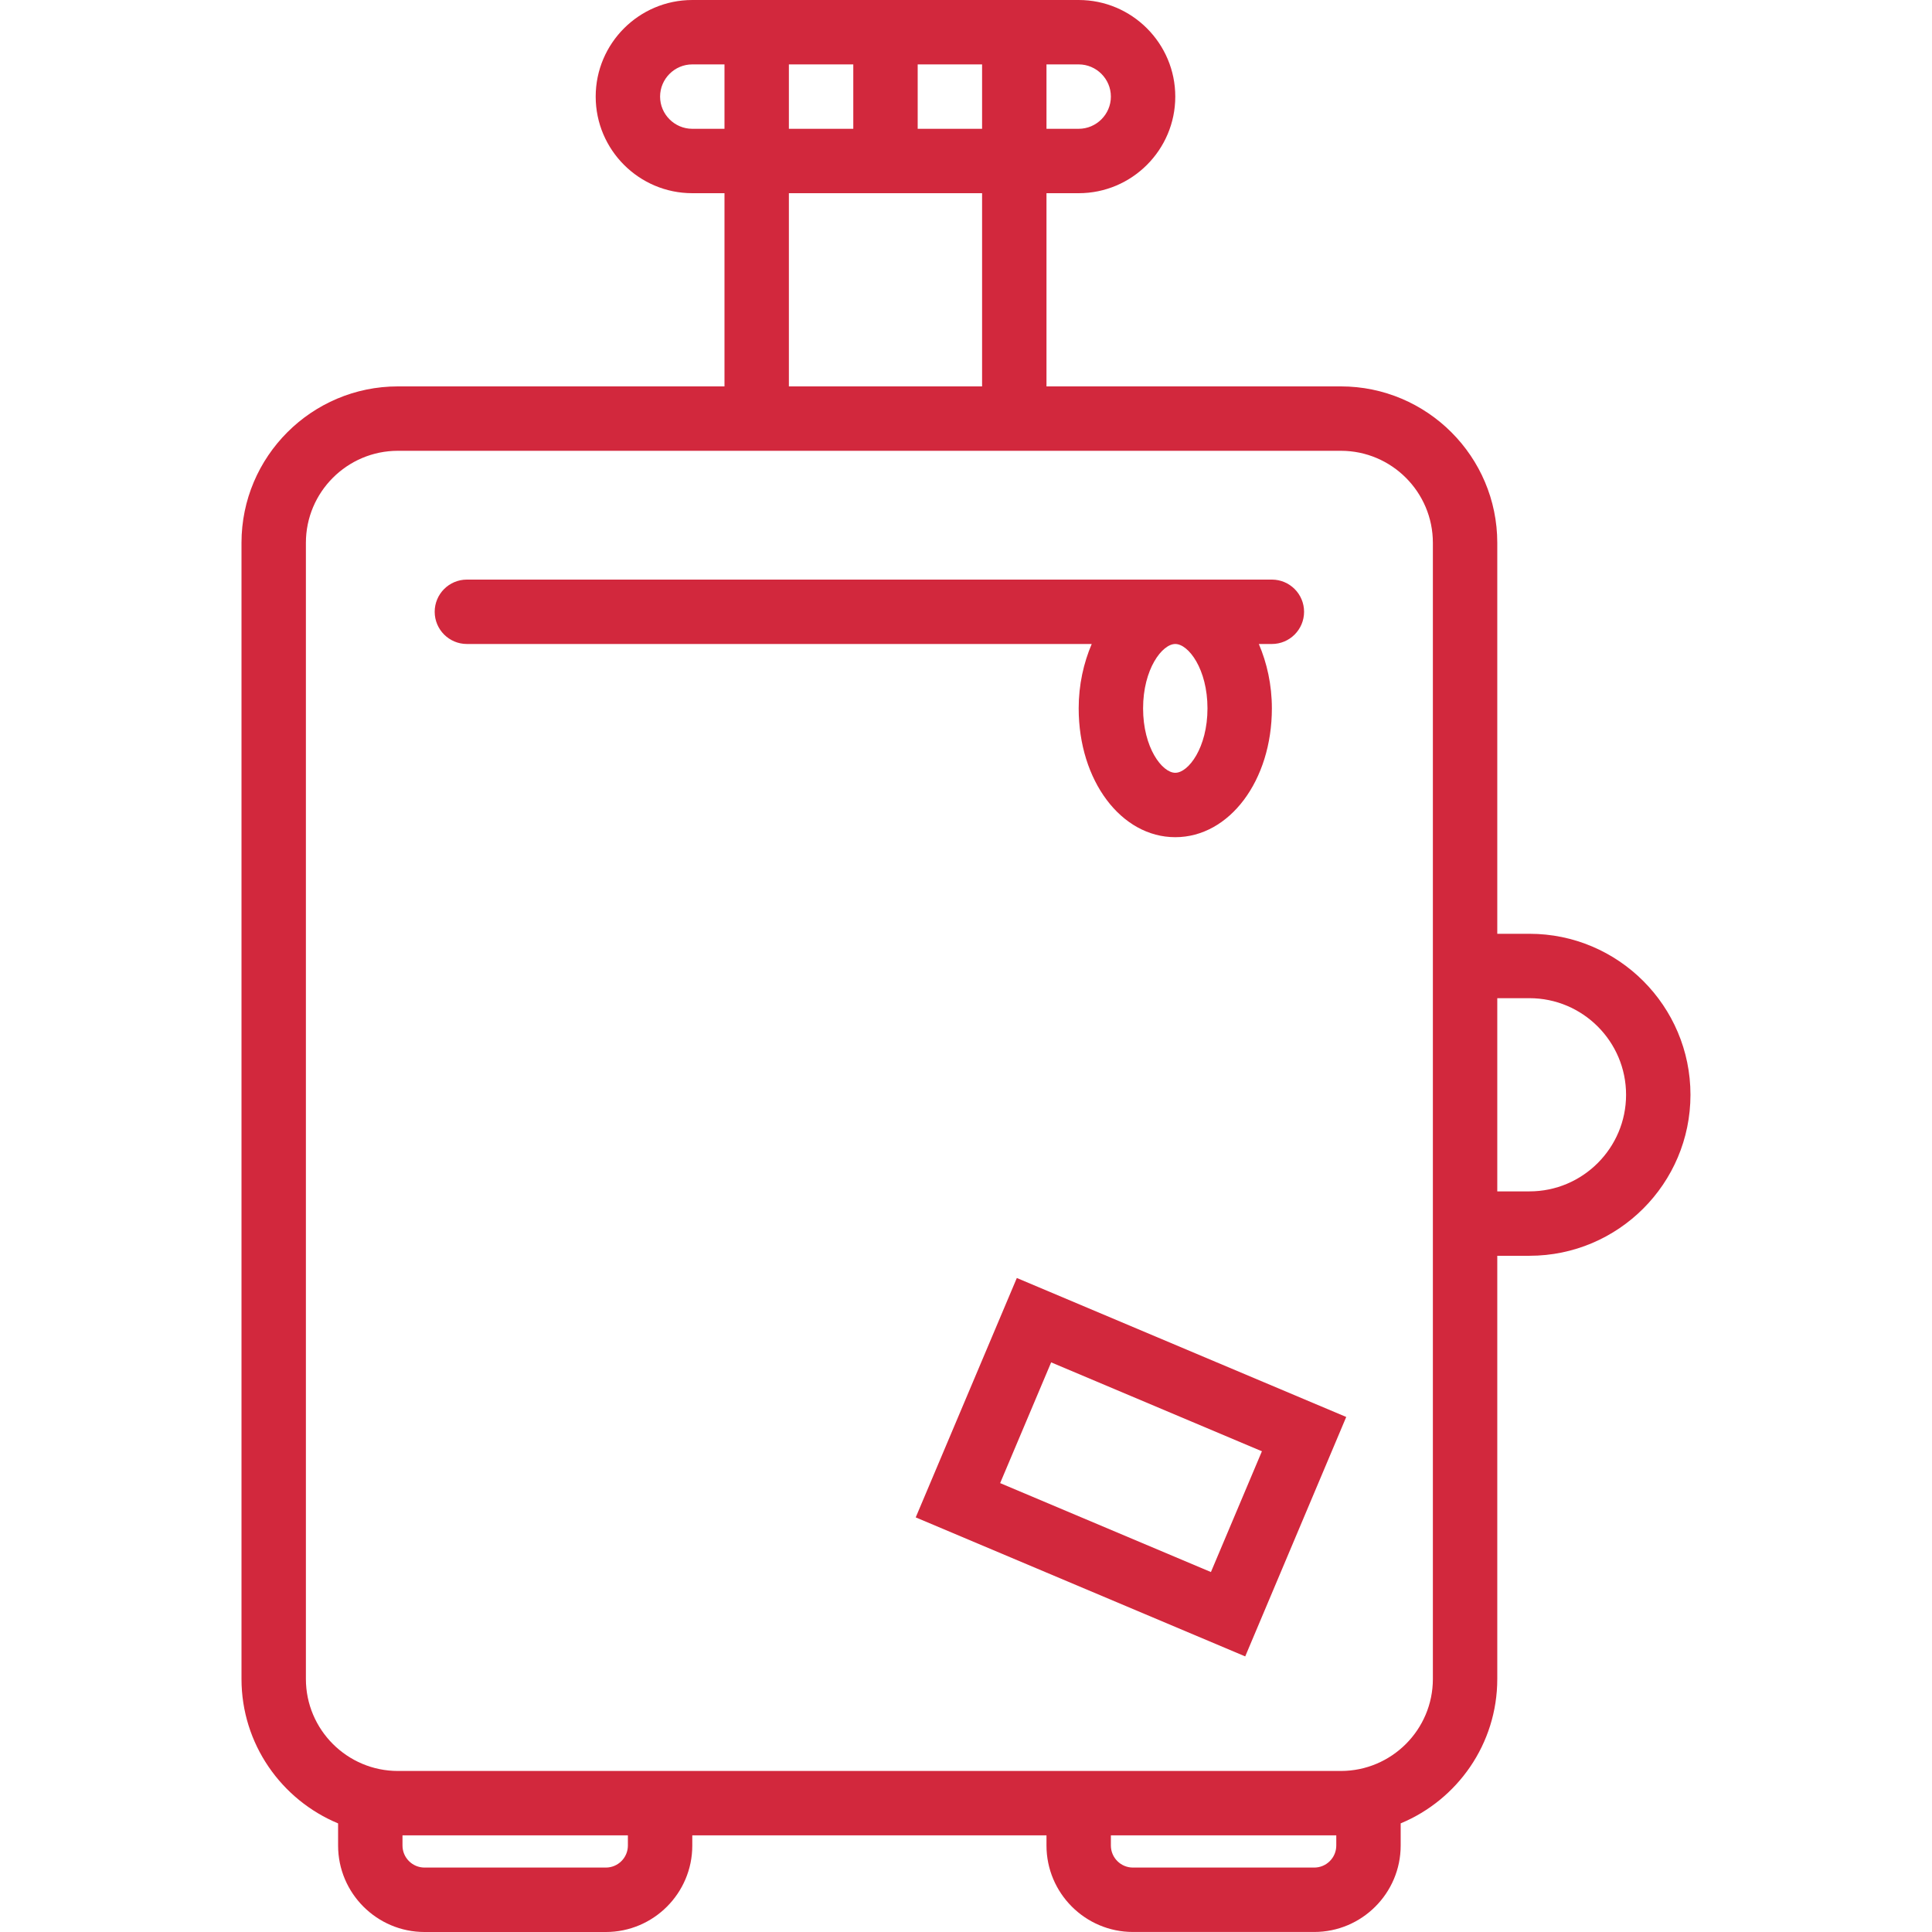
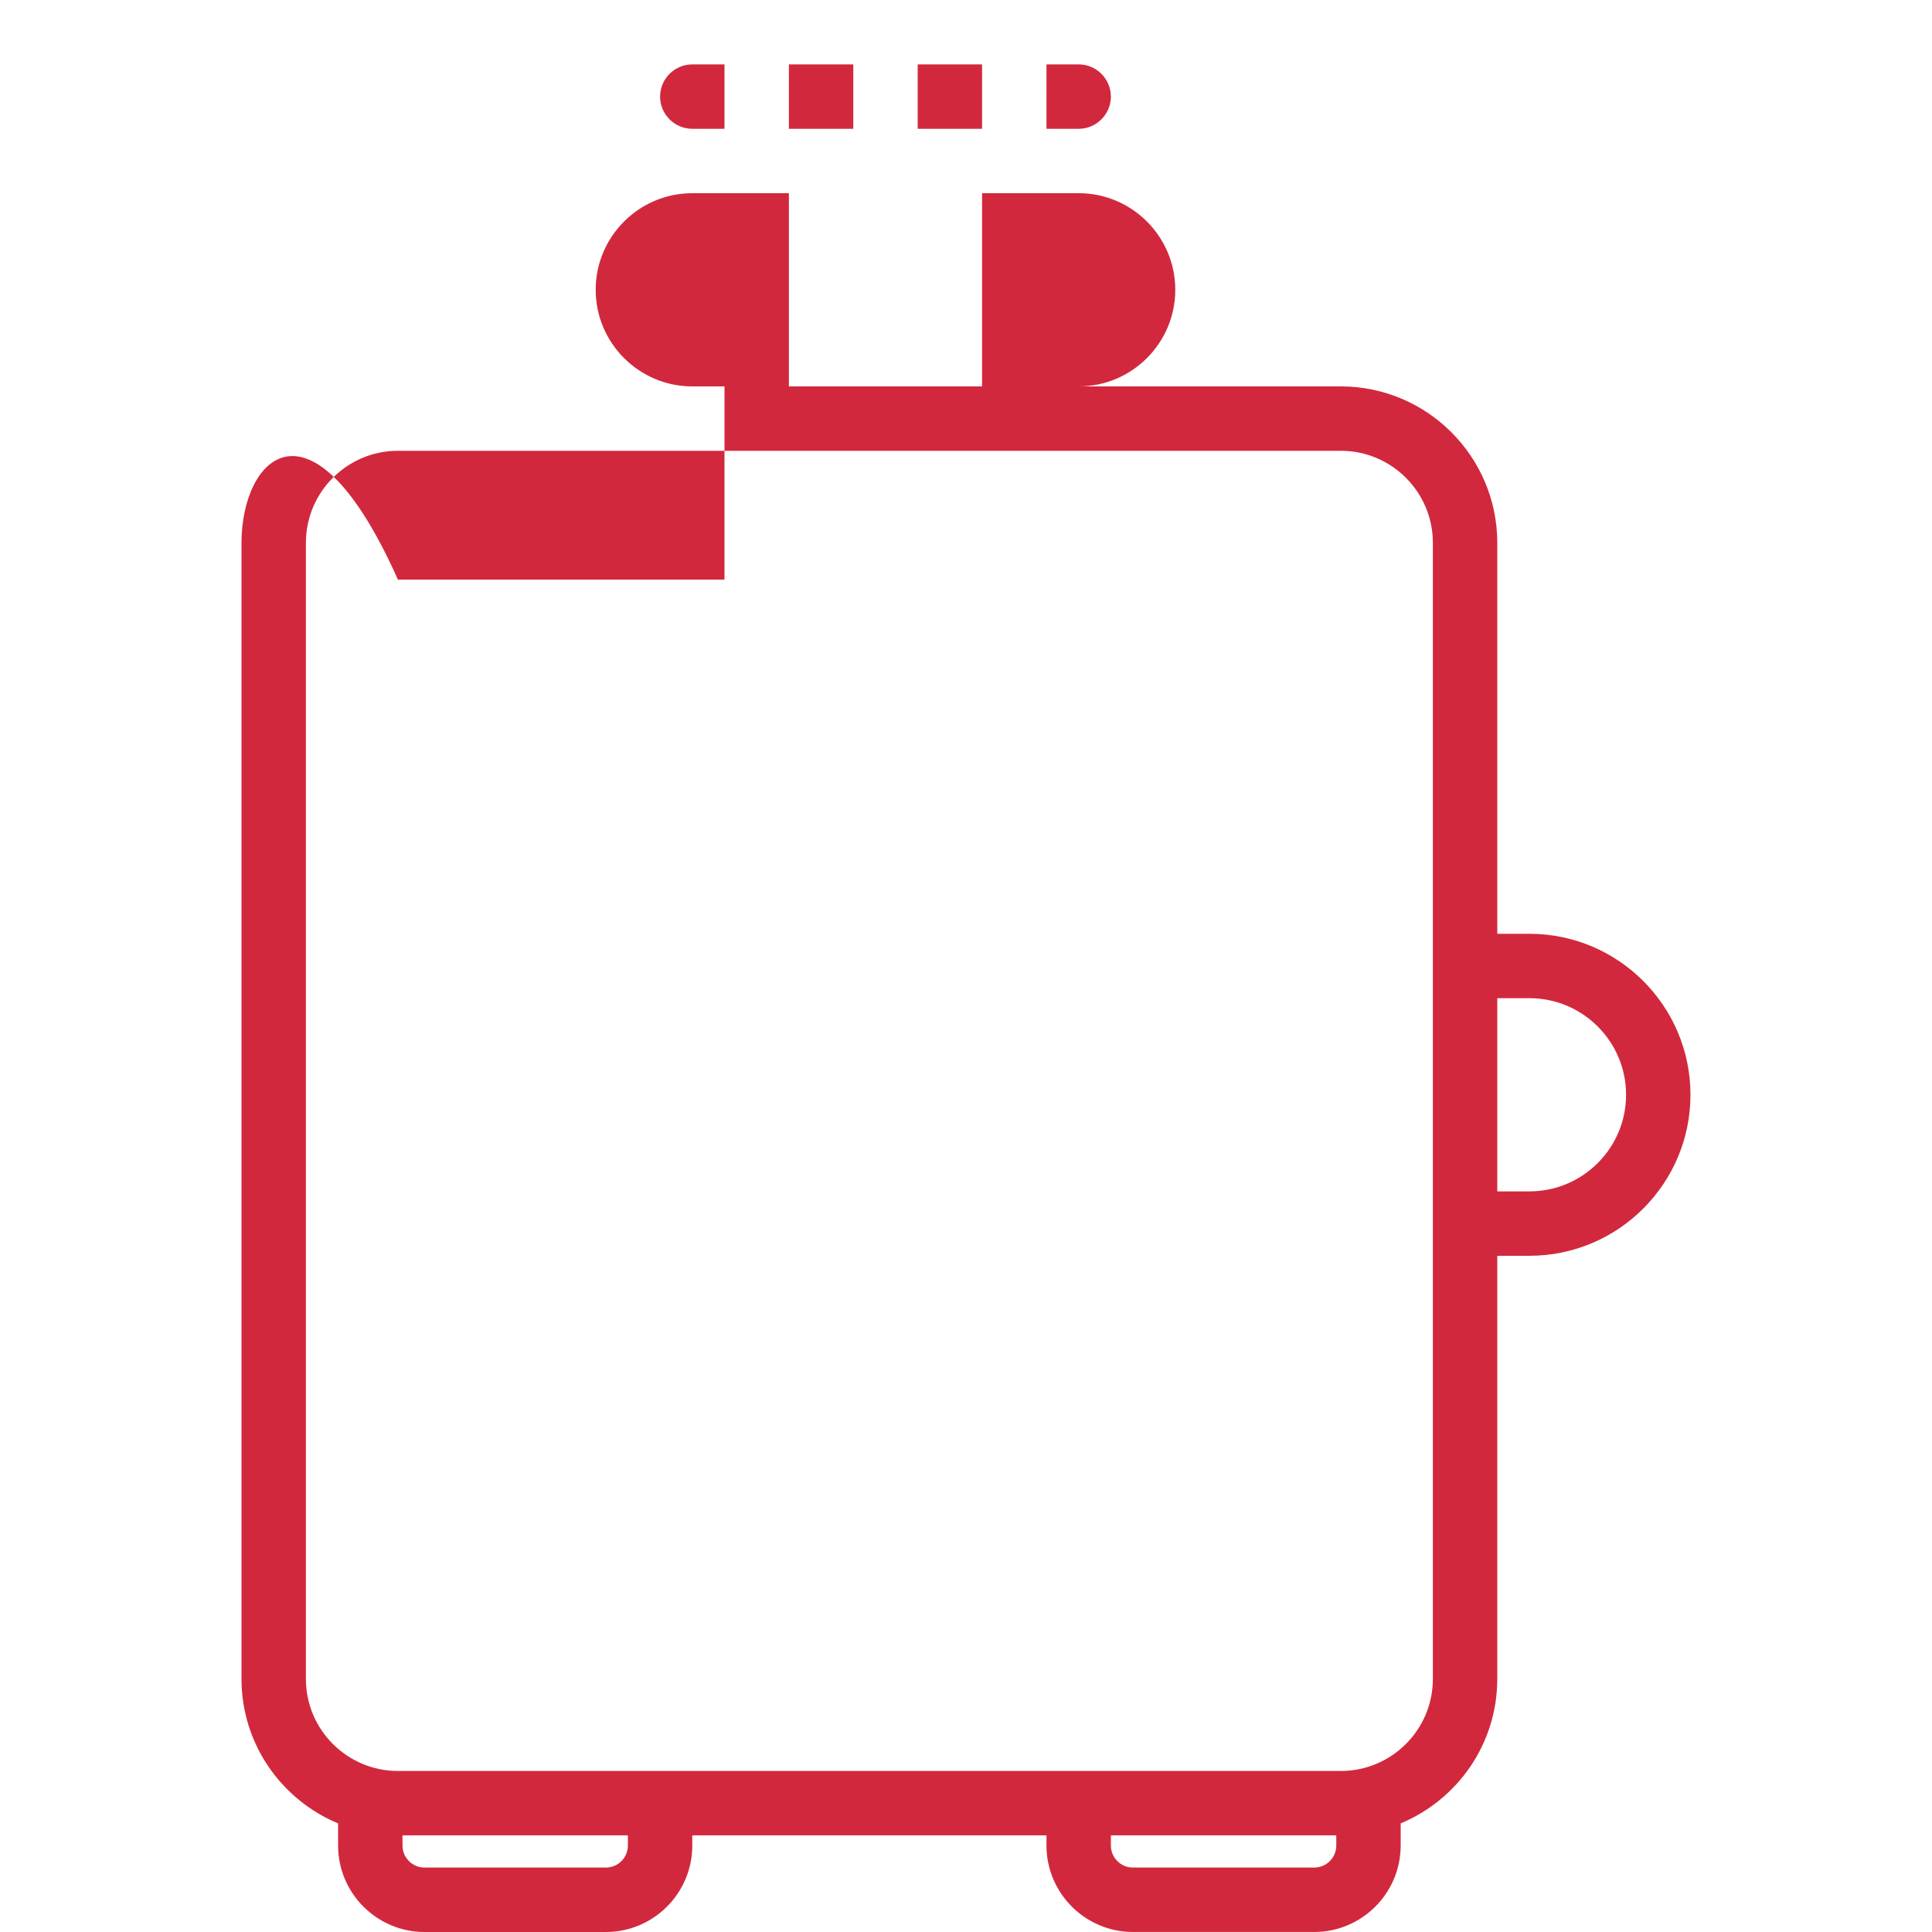
<svg xmlns="http://www.w3.org/2000/svg" viewBox="0 0 60.001 60.001" width="60" height="60" fill="#d2283d">
-   <path d="M28.44 47.125l10.232 4.317 3.137-7.436-10.23-4.316-3.14 7.435zm10.75-2.053l-1.583 3.75-6.546-2.762 1.584-3.75 6.546 2.762zM33.5 22c0 2.243 1.318 4 3 4s3-1.757 3-4c0-.738-.154-1.413-.405-2h.405c.552 0 1-.448 1-1s-.448-1-1-1h-25c-.552 0-1 .448-1 1s.448 1 1 1h19.405c-.25.587-.405 1.262-.405 2zm4 0c0 1.22-.592 2-1 2-.408 0-1-.78-1-2s.592-2 1-2c.41 0 1 .78 1 2z" />
-   <path d="M47.5 29h-1V16.858C46.5 14.18 44.32 12 41.642 12H32.5V6h1c1.654 0 3-1.346 3-3s-1.346-3-3-3h-12c-1.654 0-3 1.346-3 3s1.346 3 3 3h1v6H12.358C9.678 12 7.5 14.18 7.5 16.858v35.284c0 2.02 1.24 3.754 3 4.486v.688c0 1.48 1.205 2.685 2.685 2.685h5.63c1.48 0 2.685-1.204 2.685-2.684V57h11v.315c0 1.48 1.205 2.685 2.685 2.685h5.63c1.48 0 2.685-1.205 2.685-2.685v-.688c1.76-.73 3-2.465 3-4.485V39h1c2.757 0 5-2.243 5-5s-2.243-5-5-5zm-23-25V2h2v2h-2zm4-2h2v2h-2V2zm6 1c0 .55-.45 1-1 1h-1V2h1c.55 0 1 .45 1 1zm-14 0c0-.55.45-1 1-1h1v2h-1c-.55 0-1-.45-1-1zm4 3h6v6h-6V6zm-5 51.315c0 .378-.307.685-.685.685h-5.63c-.378 0-.685-.307-.685-.685V57h7v.315zm22 0c0 .378-.307.685-.685.685h-5.63c-.378 0-.685-.307-.685-.685V57h7v.315zm3-5.173c0 1.576-1.282 2.858-2.858 2.858H12.358C10.782 55 9.5 53.718 9.5 52.142V16.858C9.5 15.282 10.782 14 12.358 14h29.284c1.576 0 2.858 1.282 2.858 2.858v35.284zM47.5 37h-1v-6h1c1.654 0 3 1.346 3 3s-1.346 3-3 3z" />
+   <path d="M47.5 29h-1V16.858C46.5 14.18 44.32 12 41.642 12H32.5h1c1.654 0 3-1.346 3-3s-1.346-3-3-3h-12c-1.654 0-3 1.346-3 3s1.346 3 3 3h1v6H12.358C9.678 12 7.5 14.18 7.5 16.858v35.284c0 2.02 1.24 3.754 3 4.486v.688c0 1.48 1.205 2.685 2.685 2.685h5.63c1.48 0 2.685-1.204 2.685-2.684V57h11v.315c0 1.48 1.205 2.685 2.685 2.685h5.63c1.48 0 2.685-1.205 2.685-2.685v-.688c1.76-.73 3-2.465 3-4.485V39h1c2.757 0 5-2.243 5-5s-2.243-5-5-5zm-23-25V2h2v2h-2zm4-2h2v2h-2V2zm6 1c0 .55-.45 1-1 1h-1V2h1c.55 0 1 .45 1 1zm-14 0c0-.55.45-1 1-1h1v2h-1c-.55 0-1-.45-1-1zm4 3h6v6h-6V6zm-5 51.315c0 .378-.307.685-.685.685h-5.63c-.378 0-.685-.307-.685-.685V57h7v.315zm22 0c0 .378-.307.685-.685.685h-5.63c-.378 0-.685-.307-.685-.685V57h7v.315zm3-5.173c0 1.576-1.282 2.858-2.858 2.858H12.358C10.782 55 9.5 53.718 9.5 52.142V16.858C9.5 15.282 10.782 14 12.358 14h29.284c1.576 0 2.858 1.282 2.858 2.858v35.284zM47.5 37h-1v-6h1c1.654 0 3 1.346 3 3s-1.346 3-3 3z" />
</svg>